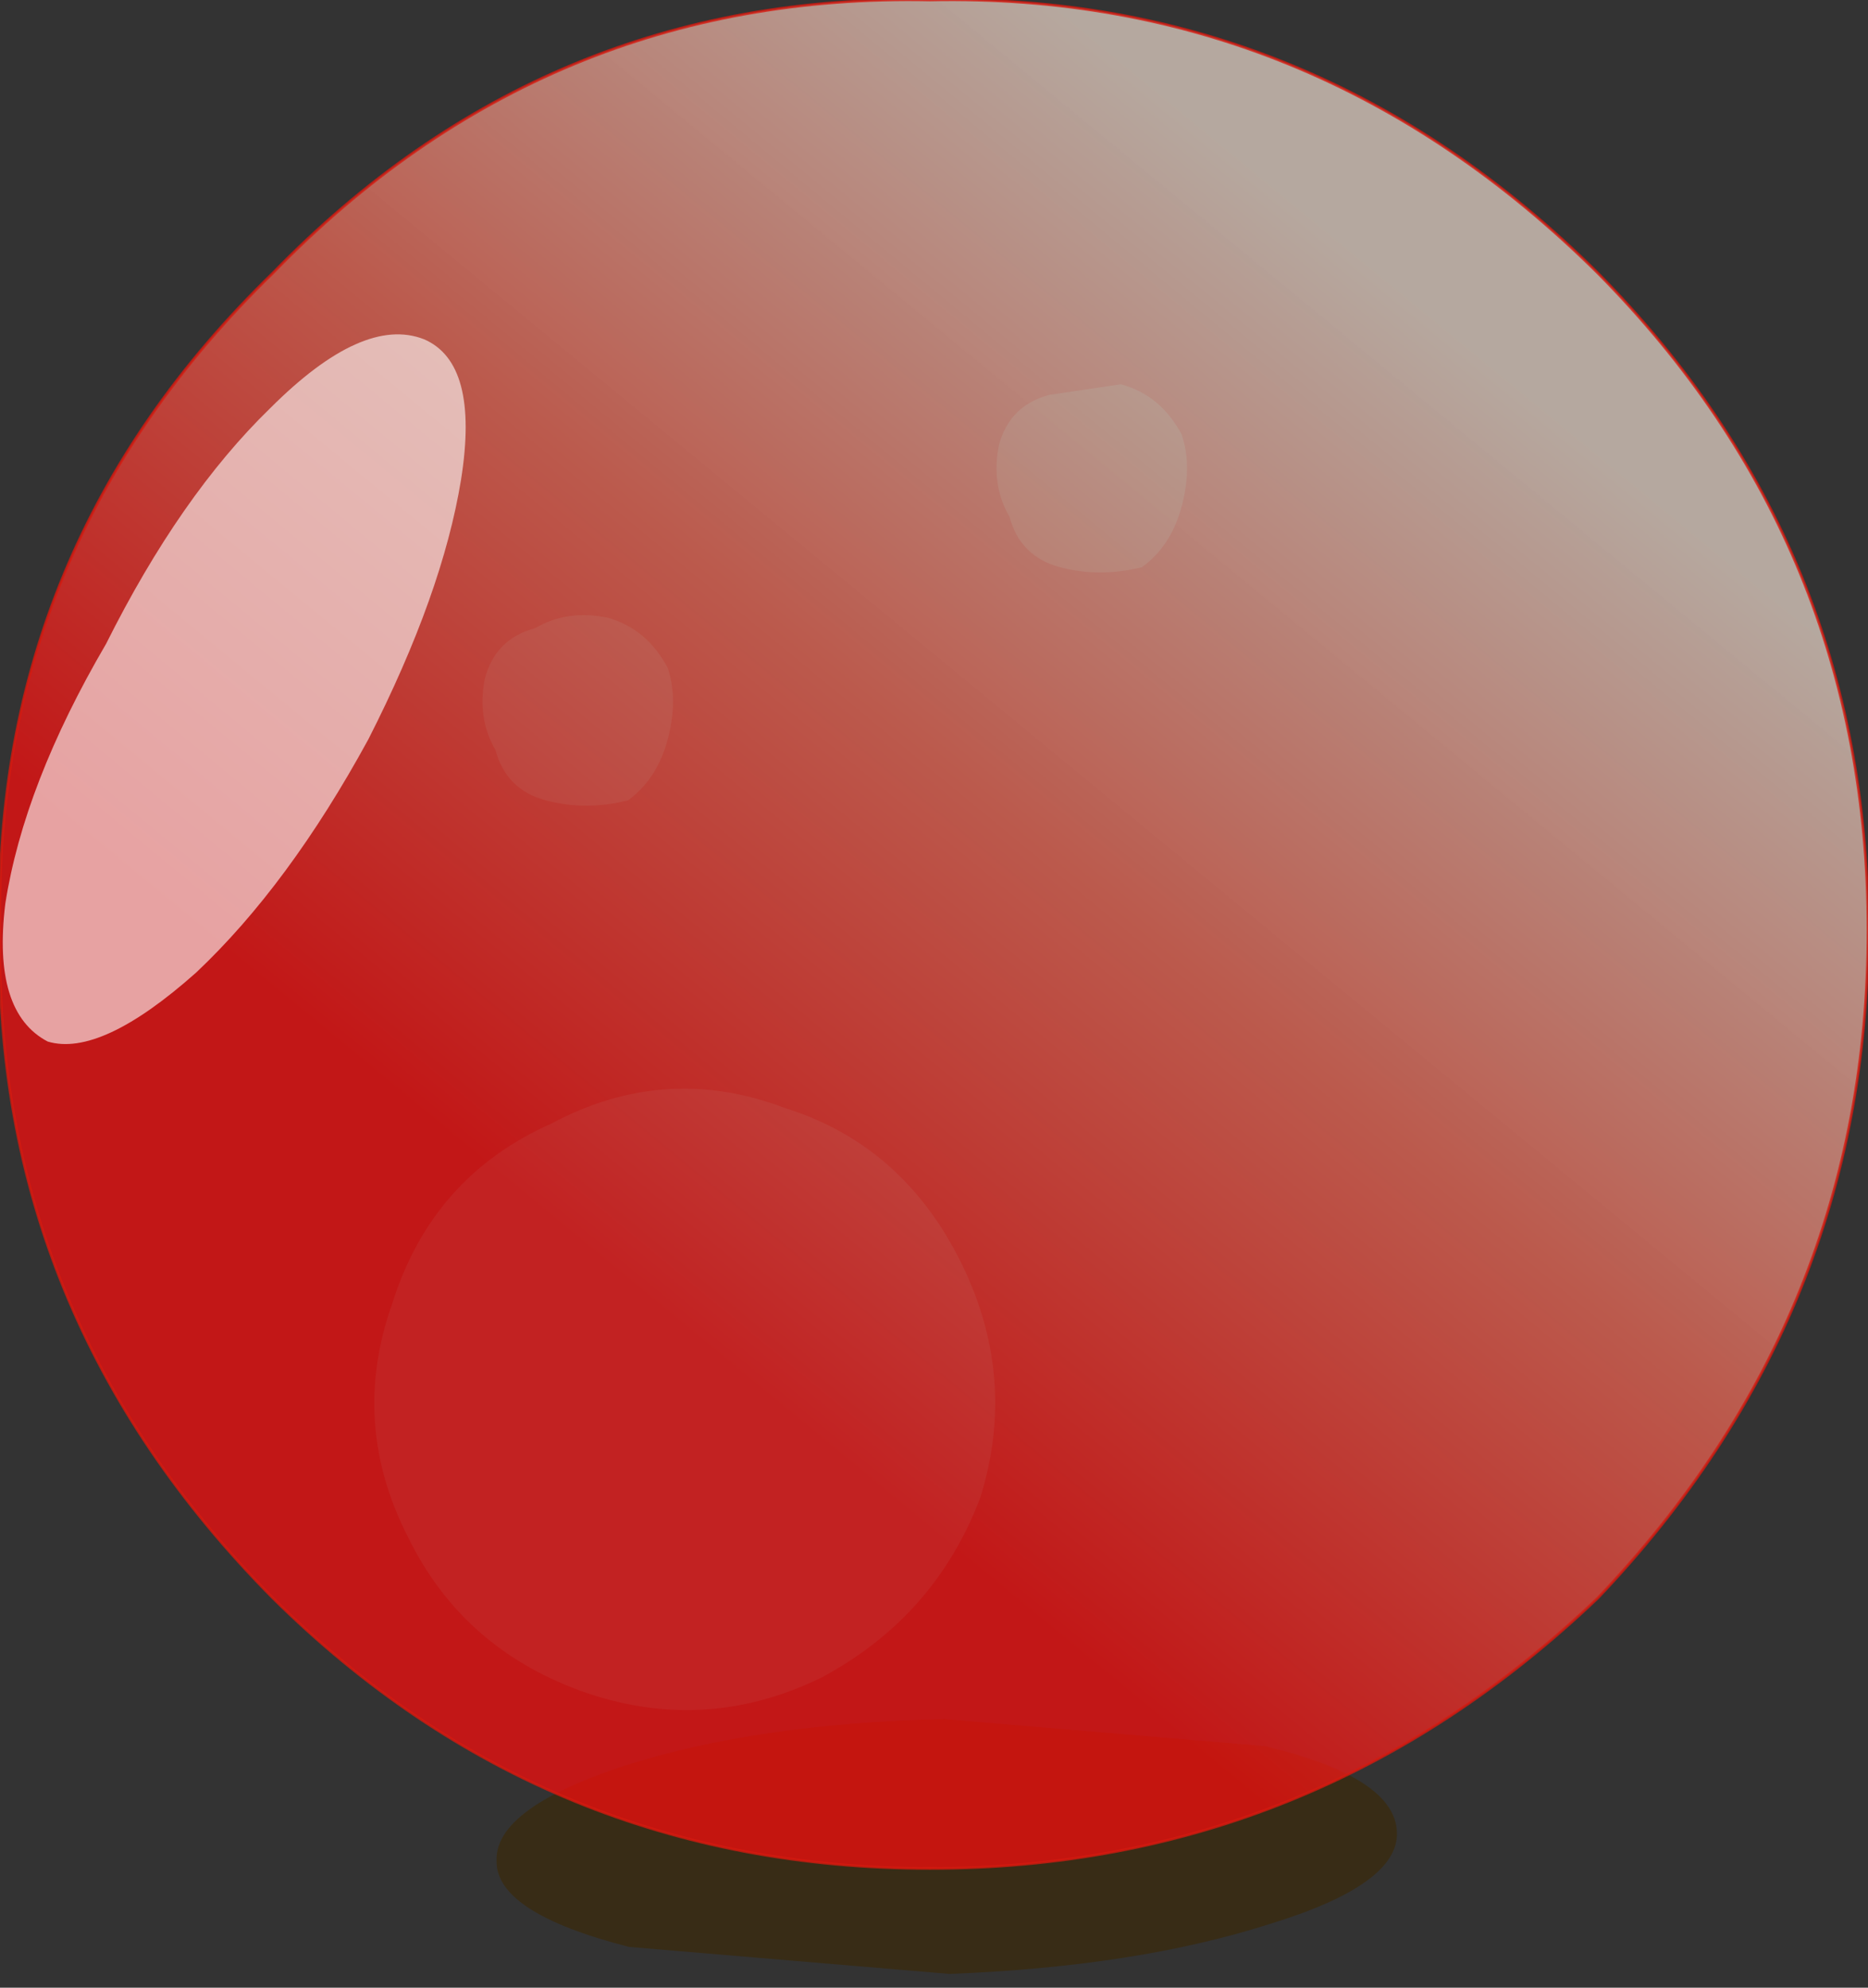
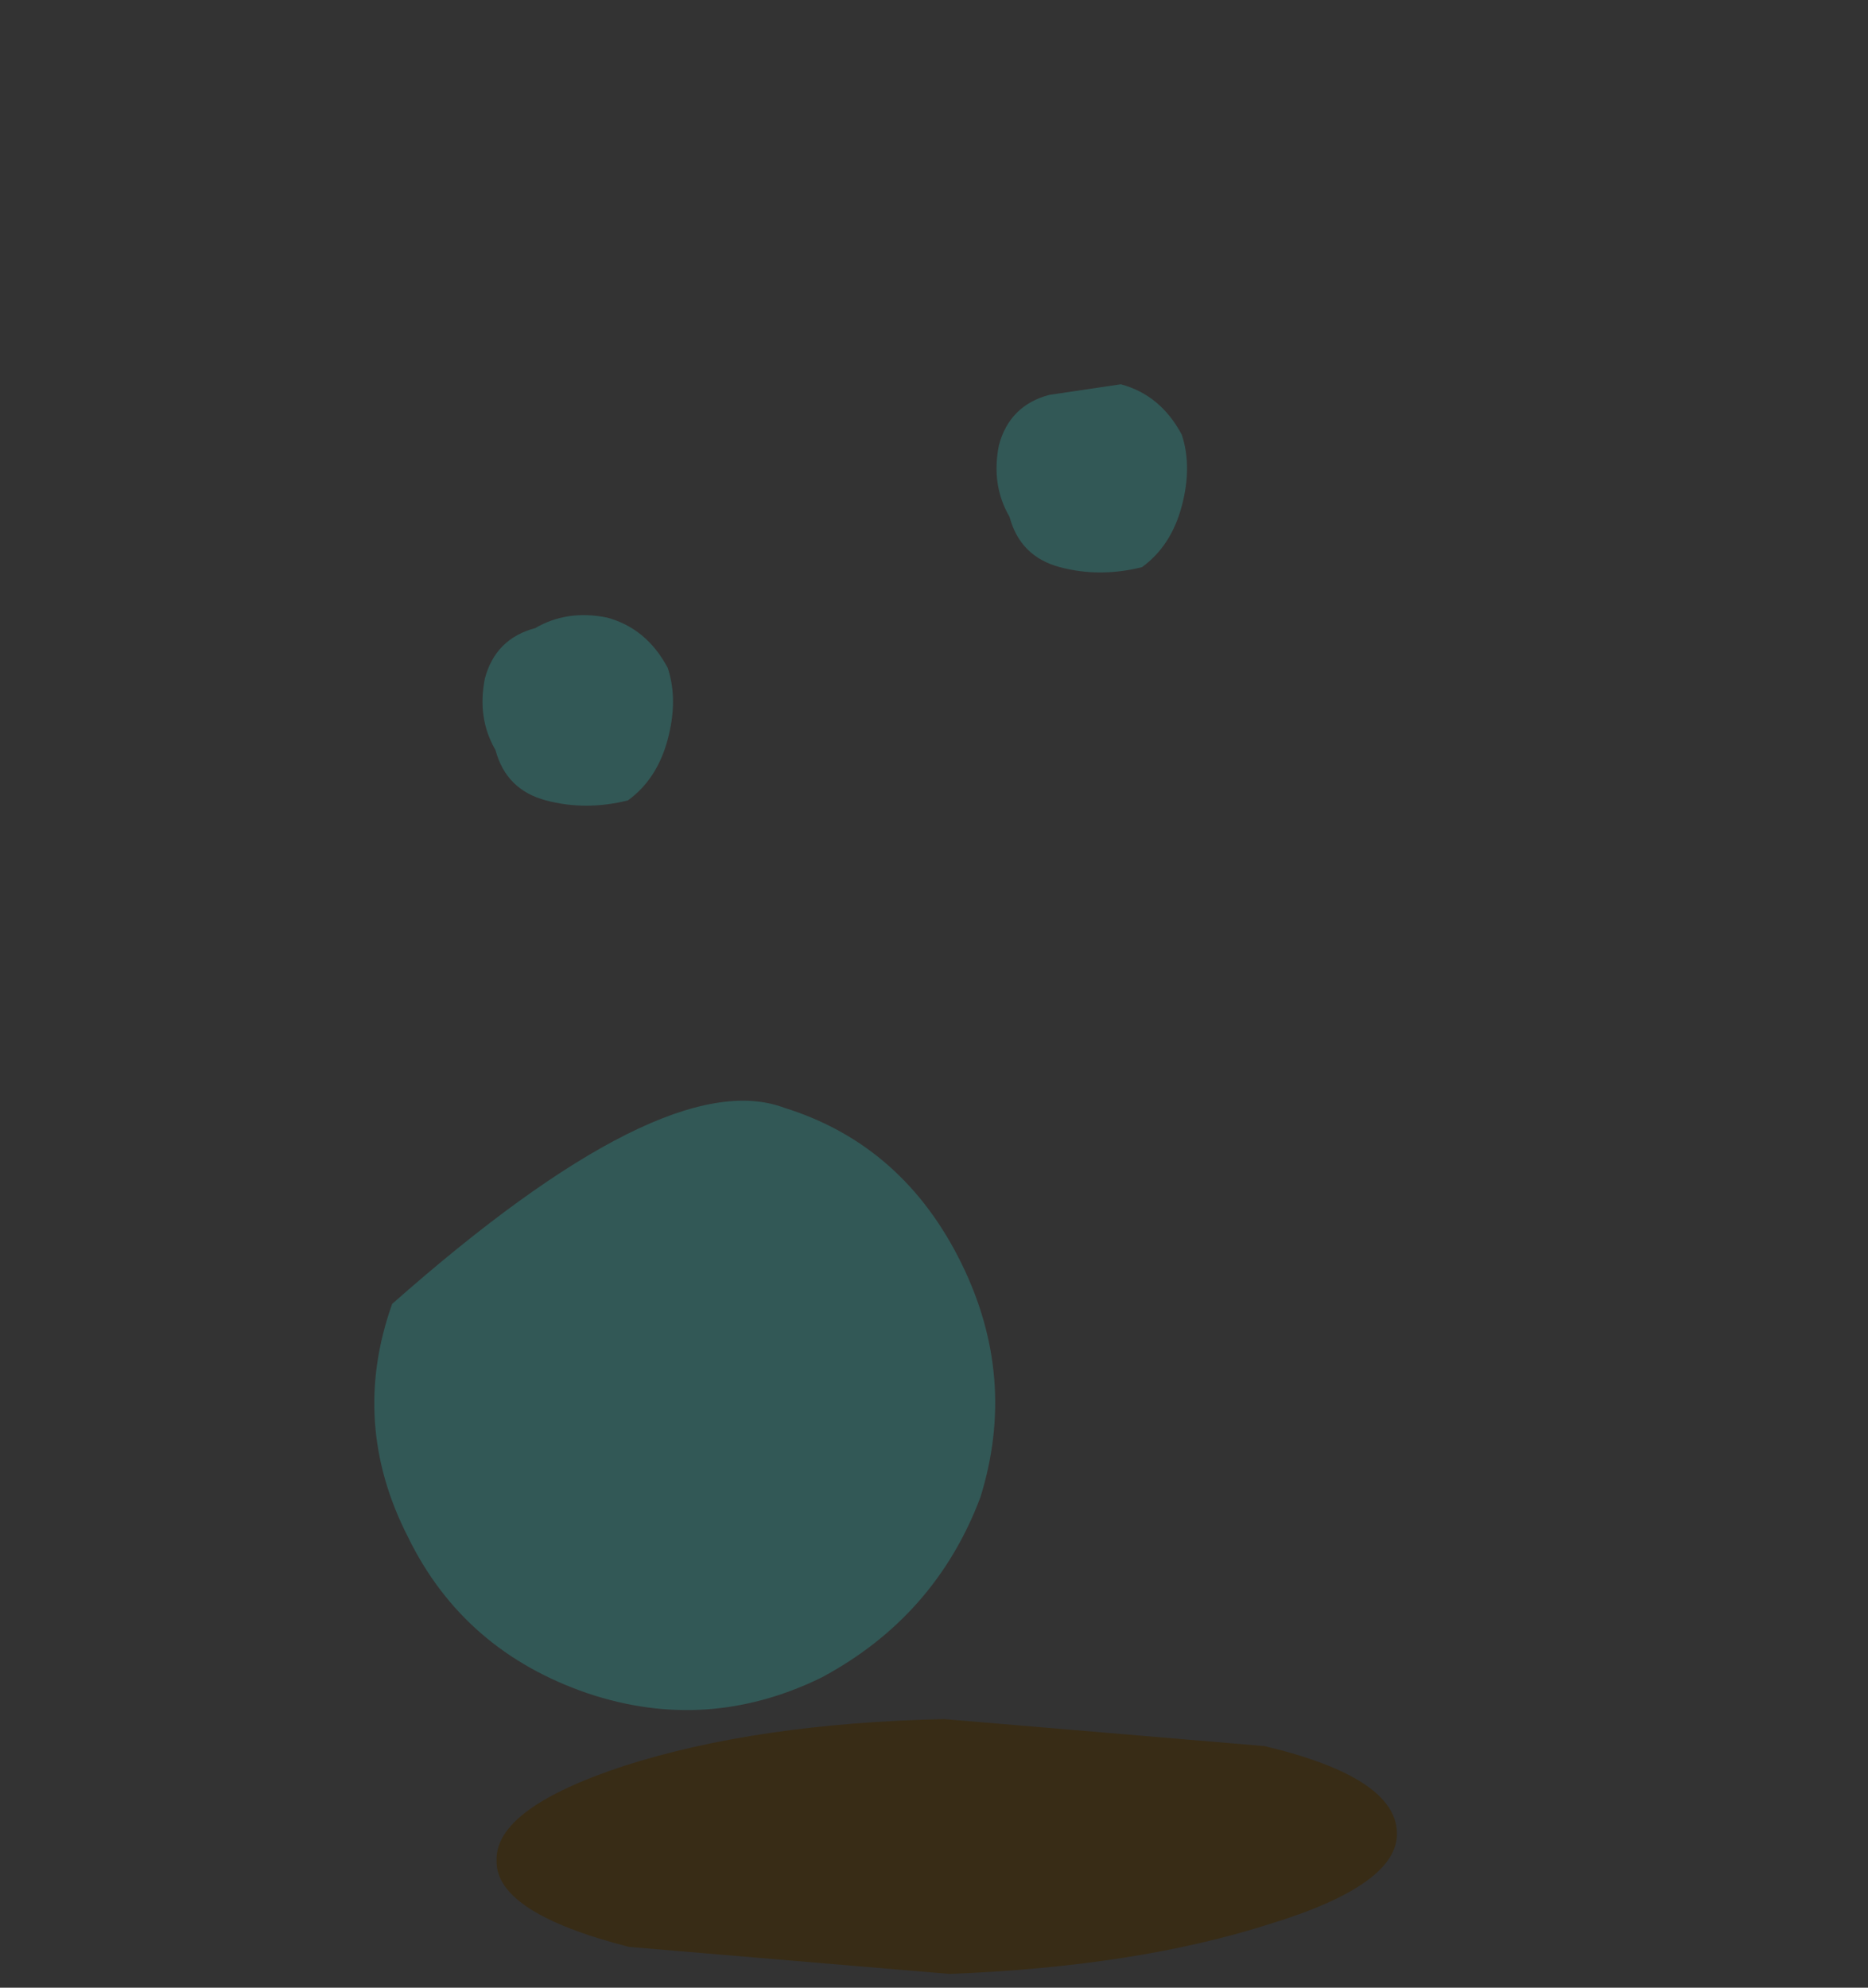
<svg xmlns="http://www.w3.org/2000/svg" xmlns:xlink="http://www.w3.org/1999/xlink" width="35.25px" height="37.5px">
  <rect width="100%" height="100%" fill="#333333" stroke="none" />
  <g transform="matrix(1, 0, 0, 1, -270.35, -169.3)">
    <use xlink:href="#object-0" width="14.7" height="4.25" transform="matrix(1.154, 0.031, -0.031, 1.157, 279.8, 201.45)" />
    <use xlink:href="#object-2" width="35.25" height="35.25" transform="matrix(1, 0, 0, 1, 270.35, 169.3)" />
  </g>
  <defs>
    <g transform="matrix(1, 0, 0, 1, 6.75, 2.25)" id="object-0">
      <use xlink:href="#object-1" width="14.7" height="4.25" transform="matrix(1, 0, 0, 1, -6.75, -2.25)" />
    </g>
    <g transform="matrix(1, 0, 0, 1, 6.75, 2.25)" id="object-1">
      <path fill-rule="evenodd" fill="#382c16" stroke="none" d="M5.75 -1.9Q7.9 -1.45 7.95 -0.55Q8 0.3 5.9 1Q3.75 1.75 0.7 1.95L-4.55 1.65Q-6.75 1.15 -6.75 0.3Q-6.8 -0.55 -4.7 -1.3Q-2.55 -2.05 0.5 -2.2L5.75 -1.9" />
    </g>
    <g transform="matrix(1, 0, 0, 1, -270.35, -169.3)" id="object-2">
-       <path fill-rule="evenodd" fill="#336966" fill-opacity="0.702" stroke="none" d="M285.85 200.95Q283.7 202 281.45 201.25Q279.1 200.45 278.05 198.3Q276.95 196.15 277.75 193.9Q278.5 191.5 280.75 190.5Q282.9 189.35 285.15 190.2Q287.4 190.9 288.5 193.15Q289.55 195.3 288.85 197.55Q288 199.8 285.85 200.95" />
+       <path fill-rule="evenodd" fill="#336966" fill-opacity="0.702" stroke="none" d="M285.85 200.95Q283.7 202 281.45 201.25Q279.1 200.45 278.05 198.3Q276.95 196.15 277.75 193.9Q282.9 189.35 285.15 190.2Q287.4 190.9 288.5 193.15Q289.55 195.3 288.85 197.55Q288 199.8 285.85 200.95" />
      <path fill-rule="evenodd" fill="#336966" fill-opacity="0.702" stroke="none" d="M282.2 184.4Q281.4 184.6 280.65 184.4Q279.9 184.2 279.7 183.45Q279.35 182.85 279.5 182.1Q279.7 181.35 280.45 181.15Q281.05 180.8 281.8 180.95Q282.55 181.15 282.95 181.9Q283.15 182.5 282.95 183.25Q282.75 184 282.2 184.4" />
      <path fill-rule="evenodd" fill="#336966" fill-opacity="0.702" stroke="none" d="M291.9 180Q291.1 180.2 290.35 180Q289.6 179.8 289.4 179.05Q289.05 178.45 289.2 177.7Q289.4 176.95 290.15 176.75L291.5 176.55Q292.25 176.75 292.65 177.5Q292.85 178.1 292.65 178.85Q292.45 179.6 291.9 180" />
-       <path fill-rule="evenodd" fill="url(#gradient-L54d364d62c06a42ae004dba5143162de)" stroke="none" d="M300.5 174.45Q305.6 179.6 305.6 186.85Q305.6 194.1 300.5 199.45Q295.15 204.55 287.9 204.55Q280.65 204.55 275.5 199.45Q270.2 194.1 270.35 186.85Q270.2 179.6 275.5 174.45Q280.65 169.15 287.9 169.3Q295.15 169.15 300.5 174.45" />
-       <path fill="none" stroke="#d61a10" stroke-opacity="0.8" stroke-width="0.05" stroke-linecap="round" stroke-linejoin="round" d="M300.5 174.45Q305.6 179.6 305.6 186.85Q305.6 194.1 300.5 199.45Q295.15 204.55 287.9 204.55Q280.65 204.55 275.5 199.45Q270.2 194.1 270.35 186.85Q270.2 179.6 275.5 174.45Q280.65 169.15 287.9 169.3Q295.15 169.15 300.5 174.45" />
-       <path fill-rule="evenodd" fill="#ffffff" fill-opacity="0.6" stroke="none" d="M271.25 188.95Q270.2 188.4 270.45 186.35Q270.8 184.1 272.35 181.45Q273.75 178.65 275.45 177Q277.2 175.25 278.35 175.7Q279.4 176.15 279.05 178.35Q278.7 180.5 277.3 183.25Q275.8 186 274.05 187.65Q272.25 189.25 271.25 188.95" />
    </g>
    <linearGradient gradientTransform="matrix(0.01, -0.012, 0.017, 0.014, 289.4, 185.15)" gradientUnits="userSpaceOnUse" spreadMethod="pad" id="gradient-L54d364d62c06a42ae004dba5143162de" x1="-819.2" x2="819.2">
      <stop offset="0.067" stop-color="#ff0b0b" stop-opacity="0.702" />
      <stop offset="0.514" stop-color="#f56b58" stop-opacity="0.702" />
      <stop offset="1" stop-color="#fbe7d9" stop-opacity="0.651" />
    </linearGradient>
  </defs>
</svg>